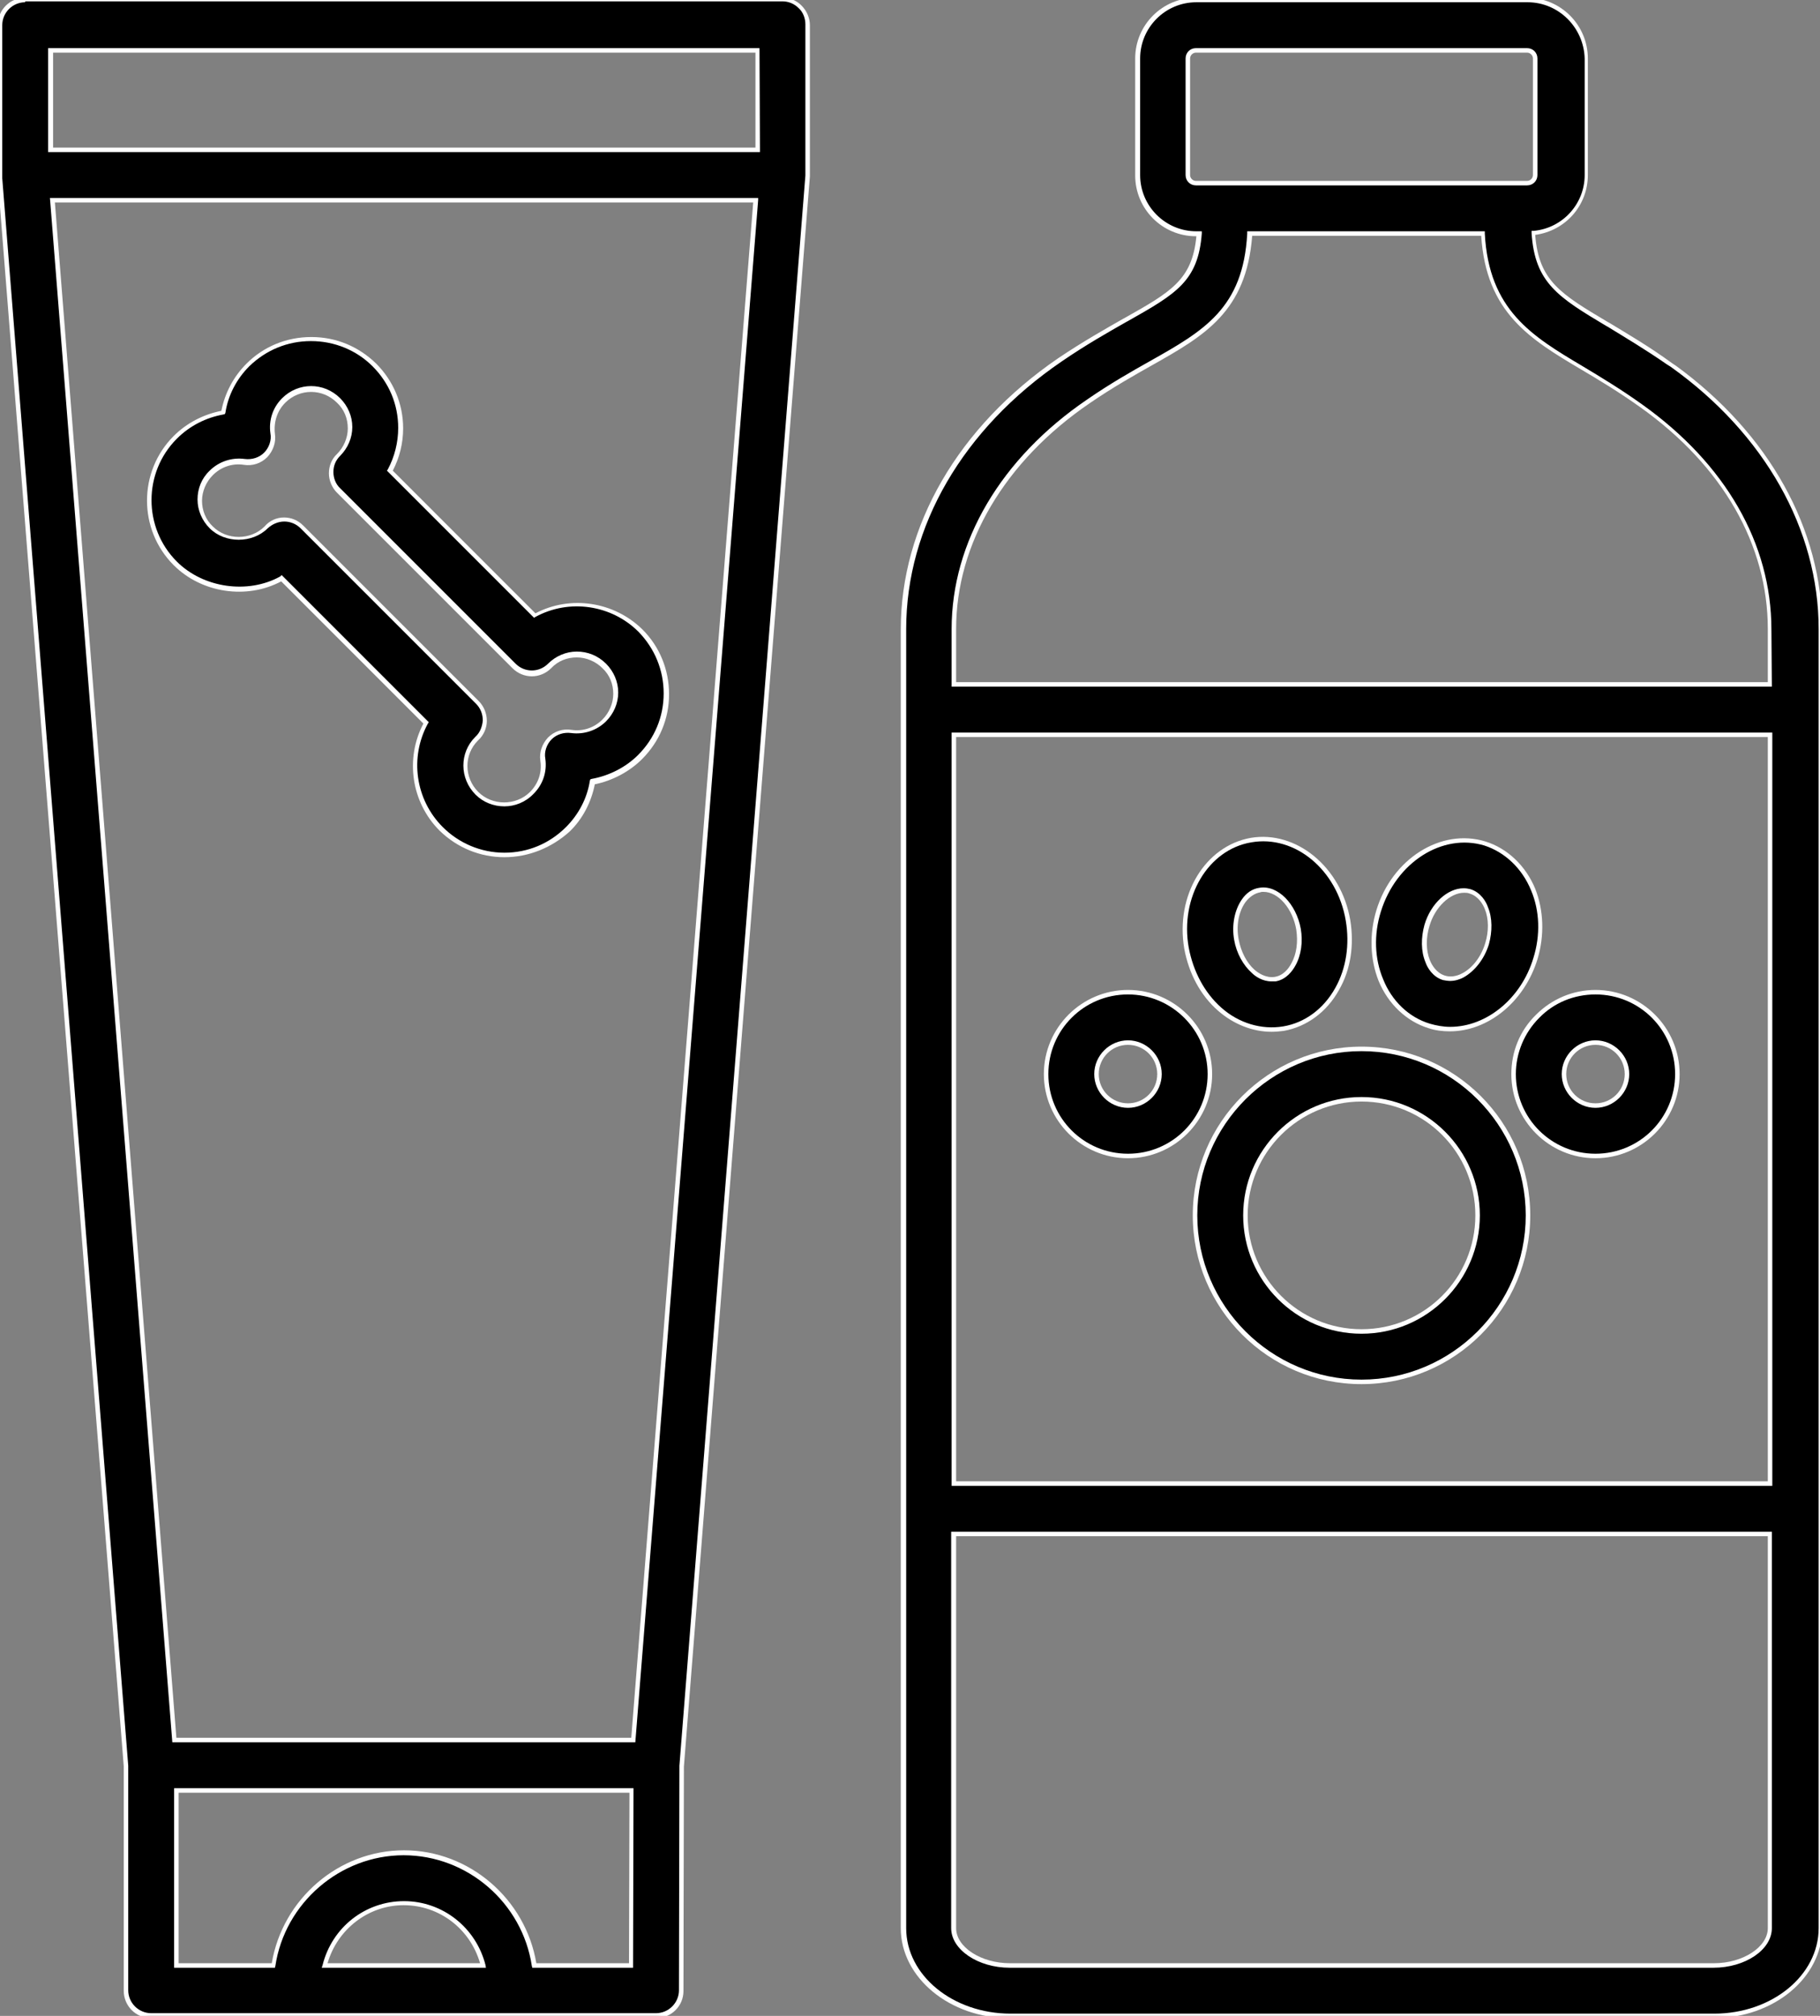
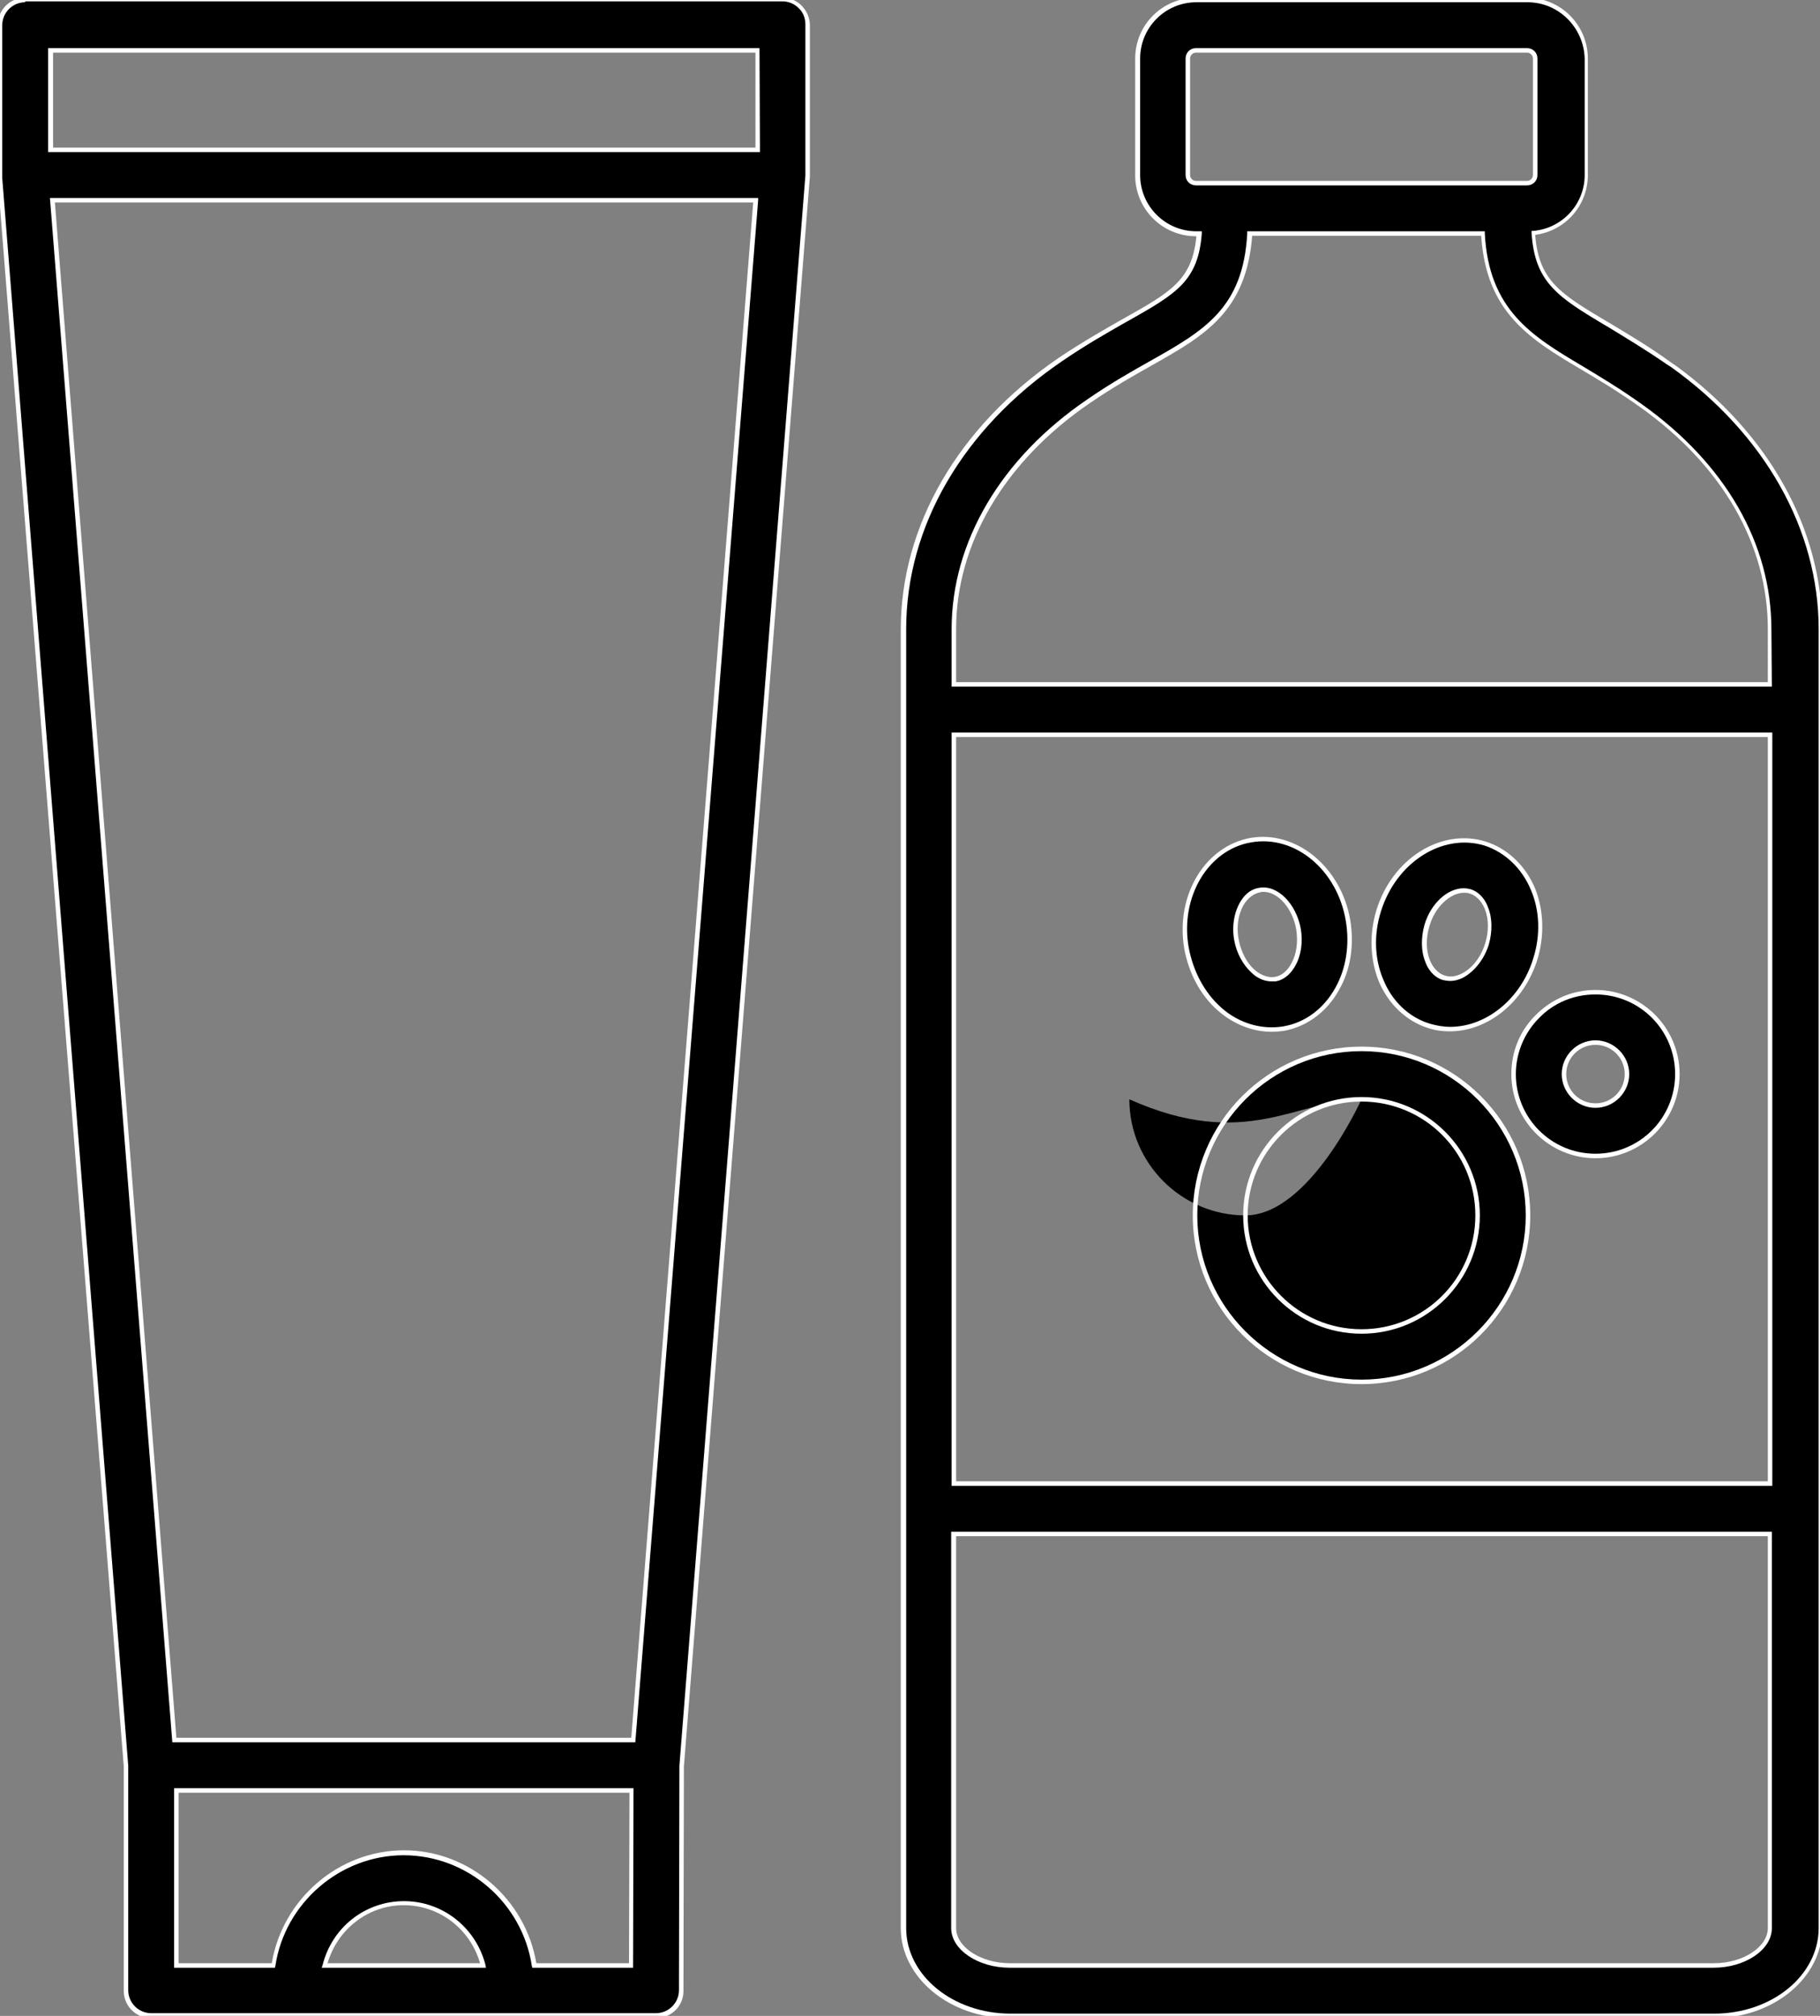
<svg xmlns="http://www.w3.org/2000/svg" id="Layer_1" x="0px" y="0px" viewBox="0 0 404.5 448" style="enable-background:new 0 0 404.5 448;" xml:space="preserve">
  <rect x="0" y="0" width="404.5" height="448" fill="#808080" stroke="none" />
  <style type="text/css"> .st0{fill:#FFFFFF;} </style>
  <g>
    <g>
      <path d="M28,442.4c0,3.1,2.5,5.6,5.6,5.6h112.2c3.1,0,5.6-2.5,5.6-5.6l0.1-49.9l28-353.3V5.6c0-1.5-0.6-2.9-1.6-4 c-1.1-1-2.5-1.6-4-1.6H5.6C2.5,0,0,2.5,0,5.6l0,34l28,352.9L28,442.4z M140.8,386.7h-102L11.6,44.5h156.3L140.8,386.7z M72.2,436.8c2-7.9,9.1-13.9,17.6-13.9c8.5,0,15.7,5.9,17.6,13.9H72.2z M118.7,436.8c-2.1-14.1-14.2-25.1-29-25.1 c-14.7,0-26.8,10.9-29,25.1H39.2l0-38.9h101.1l-0.1,38.9H118.7z M168.4,11.2l0,22.1l-157.2,0V11.2L168.4,11.2z" />
      <path class="st0" d="M145.8,448.5H33.6c-3.4,0-6.1-2.7-6.1-6.1l0-49.9l-28-352.8l0-34.1c0-3.4,2.7-6.1,6.1-6.1h168.3 c1.6,0,3.2,0.6,4.3,1.8c1.1,1.1,1.8,2.7,1.8,4.3v33.6l-28,353.4l-0.1,49.9C151.9,445.8,149.2,448.5,145.8,448.5z M5.6,0.5 c-2.8,0-5.1,2.3-5.1,5.1l0,34l28,352.8l0,49.9c0,2.8,2.3,5.1,5.1,5.1h112.2c2.8,0,5.1-2.3,5.1-5.1l0.1-49.9l28-353.4l0-33.6 c0-1.3-0.5-2.7-1.5-3.6c-1-1-2.3-1.5-3.6-1.5H5.6z M140.7,437.3h-22.4l-0.1-0.4c-2.1-14-14.3-24.6-28.5-24.6 c-14.1,0-26.4,10.6-28.5,24.6l-0.1,0.4H38.7l0-39.9h102.1L140.7,437.3z M119.2,436.3h20.6l0.1-37.9H39.7l0,37.9h20.7 c2.4-14.3,14.9-25.1,29.4-25.1C104.3,411.2,116.8,422,119.2,436.3z M108,437.3H71.5l0.2-0.6c2.1-8.4,9.5-14.2,18.1-14.2 c8.6,0,16,5.9,18.1,14.2L108,437.3z M72.8,436.3h33.9c-2.2-7.6-9-12.9-17-12.9C81.9,423.4,75,428.7,72.8,436.3z M141.2,387.2H38.3 L11.1,44h157.4l0,0.5L141.2,387.2z M39.2,386.2h101.1L167.4,45H12.2L39.2,386.2z M168.9,33.8l-158.2,0V10.7l158.1,0L168.9,33.8z M11.7,32.8l156.2,0l0-21.1l-156.1,0V32.8z" />
    </g>
    <g>
-       <path d="M142.2,140c-6.4-6.4-16-7.5-23.5-3.4l-32.2-32.2c1.6-2.9,2.4-6.1,2.4-9.5c0-5.3-2.1-10.3-5.8-14c-7.7-7.7-20.3-7.7-28,0 c-2.9,2.9-4.8,6.6-5.5,10.6c-4,0.7-7.7,2.6-10.6,5.5c-7.7,7.7-7.7,20.3,0,28c6.1,6.1,16.2,7.4,23.6,3.3l32.1,32.2 c-4.1,7.5-3,17.2,3.3,23.6c3.9,3.9,8.9,5.8,14,5.8s10.1-1.9,14-5.8c2.9-2.9,4.8-6.6,5.5-10.6c4-0.7,7.7-2.6,10.6-5.5 c3.7-3.7,5.8-8.7,5.8-14C148,148.8,145.9,143.8,142.2,140L142.2,140z M134.3,160.2c-1.9,1.9-4.6,2.8-7.3,2.4 c-1.8-0.3-3.5,0.3-4.8,1.6c-1.2,1.2-1.8,3-1.6,4.8c0.4,2.7-0.5,5.4-2.4,7.3c-3.3,3.3-8.9,3.3-12.2,0c-3.4-3.4-3.4-8.8-0.1-12.1 l0.1-0.1c1.1-1,1.7-2.5,1.7-4c0-1.5-0.6-3-1.6-4l-39-39c-1.1-1.1-2.5-1.6-3.9-1.6c-1.5,0-3,0.6-4.1,1.7c-3.3,3.3-8.9,3.3-12.2,0 c-3.4-3.4-3.4-8.8,0-12.2c1.9-1.9,4.6-2.8,7.3-2.4c1.8,0.3,3.5-0.3,4.8-1.6s1.8-3,1.6-4.8c-0.4-2.7,0.5-5.4,2.4-7.3 c3.4-3.4,8.8-3.4,12.2,0c1.6,1.6,2.5,3.8,2.5,6.1s-0.9,4.5-2.5,6.1c-1.1,1.1-1.6,2.5-1.6,4c0,1.5,0.6,2.9,1.6,4l39,39 c2.2,2.2,5.7,2.2,7.9,0c3.4-3.4,8.8-3.4,12.2,0c1.6,1.6,2.5,3.8,2.5,6.1C136.8,156.4,135.9,158.5,134.3,160.2L134.3,160.2z" />
-       <path class="st0" d="M112.1,190.5c-5.4,0-10.5-2.1-14.4-5.9c-6.3-6.3-7.7-16-3.6-23.8l-31.6-31.6c-7.7,4.1-17.7,2.6-23.9-3.6 c-7.9-7.9-7.9-20.8,0-28.7c2.9-2.9,6.6-4.8,10.6-5.6c0.8-4,2.7-7.6,5.6-10.5c3.8-3.8,8.9-5.9,14.4-5.9s10.5,2.1,14.4,5.9 c3.8,3.8,6,8.9,6,14.4c0,3.3-0.8,6.5-2.3,9.4l31.7,31.7c7.8-4.1,17.5-2.6,23.8,3.6l0,0c3.8,3.8,5.9,8.9,5.9,14.4 c0,5.4-2.1,10.5-6,14.4c-2.8,2.8-6.6,4.8-10.5,5.6c-0.8,4-2.7,7.7-5.6,10.5C122.6,188.4,117.5,190.5,112.1,190.5z M62.6,127.8 l32.7,32.7l-0.2,0.3c-4.1,7.5-2.8,16.9,3.3,23c3.6,3.6,8.5,5.7,13.7,5.7c5.2,0,10-2,13.7-5.7c2.8-2.8,4.7-6.4,5.3-10.3l0.1-0.3 l0.3-0.1c3.9-0.7,7.6-2.6,10.3-5.3c3.7-3.7,5.7-8.5,5.7-13.7c0-5.2-2-10-5.6-13.7h0c-6-6-15.4-7.4-22.9-3.3l-0.3,0.2l-32.7-32.7 l0.2-0.3c1.5-2.8,2.3-6,2.3-9.2c0-5.2-2-10-5.7-13.7c-3.6-3.6-8.5-5.6-13.7-5.6s-10,2-13.7,5.6c-2.8,2.8-4.7,6.4-5.3,10.3L50,92 l-0.3,0.1c-3.9,0.7-7.5,2.5-10.4,5.4c-7.5,7.5-7.5,19.8,0,27.3c5.9,5.9,15.8,7.3,23,3.3L62.6,127.8z M112.1,179.2 c-2.4,0-4.7-0.9-6.4-2.6c-3.6-3.6-3.6-9.3-0.1-12.8l0.1-0.1c1-0.9,1.5-2.3,1.6-3.6c0-1.4-0.5-2.7-1.5-3.7l-39-39 c-0.9-0.9-2.2-1.5-3.6-1.5c-1.4,0-2.7,0.6-3.7,1.5c-3.4,3.4-9.5,3.4-12.9,0c-1.7-1.7-2.7-4-2.7-6.4s0.9-4.7,2.7-6.4 c2-2,4.9-3,7.8-2.6c1.6,0.2,3.2-0.3,4.3-1.4c1.1-1.1,1.7-2.8,1.4-4.3c-0.4-2.9,0.5-5.7,2.6-7.8c3.6-3.6,9.3-3.6,12.9,0 c1.7,1.7,2.7,4,2.7,6.4c0,2.4-1,4.7-2.7,6.4c-1,1-1.5,2.2-1.5,3.6c0,1.3,0.5,2.7,1.5,3.6l39,39c2,2,5.2,2,7.2,0 c1.7-1.7,4-2.7,6.4-2.7c0,0,0,0,0,0c2.4,0,4.7,0.9,6.5,2.7c1.7,1.7,2.7,4,2.7,6.4c0,2.4-1,4.7-2.7,6.4h0c-2,2-4.9,3-7.8,2.6 c-1.6-0.2-3.2,0.3-4.3,1.4c-1.1,1.1-1.7,2.8-1.4,4.3c0.4,2.9-0.5,5.7-2.6,7.8C116.8,178.3,114.4,179.2,112.1,179.2z M63.1,115 c1.6,0,3.1,0.6,4.3,1.8l39,39c1.1,1.1,1.8,2.7,1.8,4.4c0,1.6-0.7,3.2-1.9,4.3l-0.1,0.1c-3.1,3.1-3.1,8.2,0.1,11.4 c3.1,3.1,8.4,3.1,11.5,0c1.8-1.8,2.7-4.3,2.3-6.9c-0.3-1.9,0.4-3.8,1.7-5.2c1.4-1.4,3.3-2,5.2-1.7c2.6,0.4,5.1-0.5,6.9-2.3 c1.5-1.5,2.4-3.6,2.4-5.7c0-2.2-0.8-4.2-2.4-5.7c-1.5-1.5-3.6-2.4-5.7-2.4c0,0,0,0,0,0c-2.2,0-4.2,0.8-5.7,2.4 c-2.4,2.4-6.2,2.4-8.6,0l-39-39c-1.1-1.1-1.8-2.7-1.8-4.3c0-1.6,0.6-3.2,1.8-4.3c1.5-1.5,2.4-3.6,2.4-5.7c0-2.2-0.8-4.2-2.4-5.7 c-3.2-3.2-8.3-3.2-11.5,0c-1.8,1.8-2.6,4.3-2.3,6.9c0.3,1.9-0.4,3.8-1.7,5.2c-1.4,1.4-3.3,2-5.2,1.7c-2.6-0.4-5.1,0.5-6.9,2.3 c-1.5,1.5-2.4,3.6-2.4,5.7s0.8,4.2,2.4,5.7c3.1,3.1,8.4,3.1,11.5,0C59.9,115.7,61.5,115,63.1,115z" />
-     </g>
+       </g>
    <g>
      <path d="M371.4,81.2c-5.3-3.8-10-6.6-14.2-9.1c-10.9-6.5-15.8-9.6-16.5-20.3c6.6-0.7,11.7-6.2,11.7-12.9V13c0-7.2-5.8-13-13-13 l-73.6,0c-7.2,0-13,5.8-13,13v25.9c0,7.2,5.8,13,13,13h0.6c-0.8,10.2-5.4,13-16.3,19.1c-4.3,2.4-9.1,5.2-14.7,8.9 c-22.1,15.1-34.8,36.9-34.8,59.9v288.7c0,10.7,10.6,19.5,23.7,19.5h156.4c13.1,0,23.7-8.7,23.7-19.5l0-288.7 C404.5,117.6,392.4,96.2,371.4,81.2L371.4,81.2z M264,38.9V13c0-1,0.8-1.8,1.8-1.8h73.6c1,0,1.8,0.8,1.8,1.8v25.9 c0,1-0.8,1.8-1.8,1.8l-73.6,0C264.8,40.7,264,39.9,264,38.9L264,38.9z M393.3,329.7H212V163.3h181.4V329.7z M380.8,436.8H224.4 c-6.8,0-12.5-3.8-12.5-8.3v-87.6h181.4v87.6C393.3,433,387.6,436.8,380.8,436.8L380.8,436.8z M393.3,152.1H212v-12.3 c0-19.2,10.9-37.7,29.9-50.6c5.1-3.5,9.8-6.1,13.9-8.4c12.1-6.8,21-11.9,22-28.8h51.8c0.9,17.1,10.2,22.8,21.9,29.8 c4,2.4,8.5,5.1,13.4,8.6c18.3,13.1,28.5,30.7,28.5,49.6L393.3,152.1z" />
      <path class="st0" d="M380.8,448.5H224.4c-13.3,0-24.2-9-24.2-20V139.9c0-23.1,12.8-45.1,35-60.3c5.5-3.7,10.3-6.4,14.5-8.8 l0.2-0.1c10.3-5.8,15.1-8.5,16-18.2h-0.1c-7.5,0-13.5-6.1-13.5-13.5V13c0-7.5,6.1-13.5,13.5-13.5l73.6,0c7.5,0,13.5,6.1,13.5,13.5 v25.9c0,6.8-5,12.4-11.7,13.3c0.8,10.2,5.6,13.1,16.2,19.4l0.2,0.1c4.1,2.5,8.8,5.2,14,9l0.9,0.6l0,0 c20.7,15.1,32.5,36.3,32.5,58.5l0,288.7C405,439.5,394.2,448.5,380.8,448.5z M339.5,0.5l-73.6,0c-6.9,0-12.5,5.6-12.5,12.5v25.9 c0,6.9,5.6,12.5,12.5,12.5h1.2l0,0.5c-0.8,10.6-5.7,13.4-16.5,19.5l-0.2,0.1c-4.2,2.4-9,5.1-14.4,8.8c-22,15-34.6,36.7-34.6,59.5 v288.7c0,10.5,10.4,19,23.2,19h156.4c12.8,0,23.2-8.5,23.2-19l0-288.7c0-22.1-12-43.4-32.9-58.3l-0.8-0.5c-4.9-3.4-9.3-6-13.2-8.4 l-0.2-0.1c-10.7-6.4-16-9.6-16.7-20.7l0-0.5l0.5,0c6.4-0.6,11.3-6,11.3-12.4V13C352,6.1,346.4,0.5,339.5,0.5z M380.8,437.3H224.4 c-7,0-13-4-13-8.8v-88.1h182.4v88.1C393.8,433.3,387.9,437.3,380.8,437.3z M212.5,341.4v87.1c0,4.2,5.5,7.8,12,7.8h156.4 c6.5,0,12-3.6,12-7.8v-87.1H212.5z M393.8,330.2H211.5V162.8h182.4V330.2z M212.5,329.2h180.4V163.8H212.5V329.2z M393.8,152.6 H211.5v-12.8c0-19.4,11-38,30.1-51c5.2-3.6,10-6.3,13.9-8.5c12.1-6.8,20.8-11.8,21.7-28.4l0-0.5H330l0,0.5 c0.9,17,10.5,22.8,21.6,29.4c4,2.4,8.5,5.1,13.4,8.6c18.5,13.2,28.7,30.9,28.7,50L393.8,152.6z M212.5,151.6h180.4l0-11.8 c0-18.7-10-36.2-28.2-49.2c-4.9-3.5-9.4-6.2-13.3-8.5c-11.3-6.7-21.1-12.6-22.2-29.7h-50.9C277,69.3,267.7,74.6,256,81.2 c-3.9,2.2-8.7,4.9-13.8,8.4c-18.9,12.9-29.7,31.2-29.7,50.2V151.6z M265.8,41.2c-1.3,0-2.3-1-2.3-2.3V13c0-1.3,1-2.3,2.3-2.3h73.6 c1.3,0,2.3,1,2.3,2.3v25.9c0,1.3-1,2.3-2.3,2.3L265.8,41.2z M265.8,11.7c-0.7,0-1.3,0.6-1.3,1.3v25.9c0,0.7,0.6,1.3,1.3,1.3 l73.6,0c0.7,0,1.3-0.6,1.3-1.3V13c0-0.7-0.6-1.3-1.3-1.3H265.8z" />
    </g>
    <g>
-       <path d="M265.7,270.1c0,20.4,16.6,37,37,37s37-16.6,37-37s-16.6-37-37-37C282.3,233.1,265.7,249.7,265.7,270.1z M302.6,244.3 c14.2,0,25.8,11.6,25.8,25.8s-11.6,25.8-25.8,25.8s-25.8-11.6-25.8-25.8C276.9,255.9,288.4,244.3,302.6,244.3z" />
+       <path d="M265.7,270.1c0,20.4,16.6,37,37,37s37-16.6,37-37s-16.6-37-37-37C282.3,233.1,265.7,249.7,265.7,270.1z M302.6,244.3 s-11.6,25.8-25.8,25.8s-25.8-11.6-25.8-25.8C276.9,255.9,288.4,244.3,302.6,244.3z" />
      <path class="st0" d="M302.6,307.6c-20.7,0-37.5-16.8-37.5-37.5s16.8-37.5,37.5-37.5s37.5,16.8,37.5,37.5S323.3,307.6,302.6,307.6z M302.6,233.6c-20.1,0-36.5,16.4-36.5,36.5s16.4,36.5,36.5,36.5s36.5-16.4,36.5-36.5S322.7,233.6,302.6,233.6z M302.6,296.4 c-14.5,0-26.3-11.8-26.3-26.3c0-14.5,11.8-26.3,26.3-26.3c14.5,0,26.3,11.8,26.3,26.3S317.1,296.4,302.6,296.4z M302.6,244.8 c-13.9,0-25.3,11.3-25.3,25.3c0,13.9,11.3,25.3,25.3,25.3s25.3-11.3,25.3-25.3S316.6,244.8,302.6,244.8z" />
    </g>
    <g>
-       <path d="M250.7,256.9c10,0,18.2-8.2,18.2-18.2s-8.2-18.2-18.2-18.2c-10,0-18.2,8.2-18.2,18.2S240.6,256.9,250.7,256.9z M250.7,231.7c3.9,0,7,3.1,7,7s-3.1,7-7,7s-7-3.1-7-7S246.8,231.7,250.7,231.7z" />
-       <path class="st0" d="M250.7,257.4c-10.3,0-18.7-8.4-18.7-18.7s8.4-18.7,18.7-18.7s18.7,8.4,18.7,18.7S261,257.4,250.7,257.4z M250.7,221c-9.8,0-17.7,7.9-17.7,17.7s7.9,17.7,17.7,17.7s17.7-7.9,17.7-17.7S260.4,221,250.7,221z M250.7,246.2 c-4.1,0-7.5-3.4-7.5-7.5s3.4-7.5,7.5-7.5s7.5,3.4,7.5,7.5S254.8,246.2,250.7,246.2z M250.7,232.2c-3.6,0-6.5,2.9-6.5,6.5 s2.9,6.5,6.5,6.5s6.5-2.9,6.5-6.5S254.3,232.2,250.7,232.2z" />
-     </g>
+       </g>
    <g>
      <path d="M336.4,238.7c0,10,8.2,18.2,18.2,18.2c10,0,18.2-8.2,18.2-18.2s-8.2-18.2-18.2-18.2C344.6,220.5,336.4,228.6,336.4,238.7z M354.6,231.7c3.9,0,7,3.1,7,7s-3.1,7-7,7s-7-3.1-7-7S350.8,231.7,354.6,231.7z" />
      <path class="st0" d="M354.6,257.4c-10.3,0-18.7-8.4-18.7-18.7c0-5,1.9-9.7,5.5-13.2c3.5-3.5,8.2-5.5,13.2-5.5c0,0,0,0,0,0 c10.3,0,18.7,8.4,18.7,18.7S364.9,257.4,354.6,257.4z M354.6,221c-4.7,0-9.2,1.8-12.5,5.2c-3.3,3.3-5.2,7.8-5.2,12.5 c0,9.8,7.9,17.7,17.7,17.7c9.8,0,17.7-7.9,17.7-17.7S364.4,221,354.6,221C354.6,221,354.6,221,354.6,221z M354.6,246.2 c-4.1,0-7.5-3.4-7.5-7.5s3.4-7.5,7.5-7.5s7.5,3.4,7.5,7.5S358.7,246.2,354.6,246.2z M354.6,232.2c-3.6,0-6.5,2.9-6.5,6.5 s2.9,6.5,6.5,6.5s6.5-2.9,6.5-6.5S358.2,232.2,354.6,232.2z" />
    </g>
    <g>
      <path d="M271.1,224.3c3.4,3,7.5,4.5,11.6,4.5c0.9,0,1.8-0.1,2.7-0.2c4.9-0.9,9.3-4.1,11.9-8.8c2.5-4.4,3.3-9.8,2.4-15.2 c-2-11.5-11.7-19.5-21.5-17.9c-9.9,1.7-16.3,12.5-14.3,24C264.7,216.1,267.3,220.9,271.1,224.3L271.1,224.3z M280,197.8 c0.3,0,0.5-0.1,0.8-0.1c3.5,0,6.9,3.8,7.8,8.8c0.5,2.8,0.1,5.7-1.1,7.8c-0.6,1-1.9,2.9-4.1,3.2c-2.2,0.4-4-0.9-4.9-1.7 c-1.9-1.6-3.2-4.2-3.7-7C273.9,203.5,276.3,198.4,280,197.8L280,197.8z" />
      <path class="st0" d="M282.6,229.3c-4.2,0-8.5-1.7-11.9-4.7l0,0c-3.9-3.4-6.5-8.3-7.5-13.8c-2-11.8,4.6-22.8,14.8-24.6 c10.1-1.7,20.1,6.5,22.1,18.3c0.9,5.5,0.1,11-2.5,15.5c-2.7,4.9-7.2,8.2-12.3,9.1C284.5,229.2,283.6,229.3,282.6,229.3z M271.4,223.9c3.9,3.5,9,5,13.8,4.2c4.8-0.8,9-3.9,11.6-8.6c2.4-4.3,3.2-9.6,2.3-14.9c-1.9-11.3-11.3-19.1-21-17.4 c-9.6,1.6-15.9,12.2-13.9,23.4C265.2,215.9,267.7,220.6,271.4,223.9L271.4,223.9z M282.6,218.1c-2,0-3.6-1.1-4.4-1.9 c-1.9-1.7-3.4-4.4-3.9-7.3c-0.6-3.3,0.1-6.7,1.7-9c1-1.5,2.4-2.4,3.9-2.6l0,0c4.1-0.7,8.2,3.6,9.2,9.1c0.5,2.9,0.1,5.9-1.2,8.2 c-0.6,1.1-2,3.1-4.4,3.5C283.2,218.1,282.9,218.1,282.6,218.1z M280.1,198.3c-1.2,0.2-2.4,1-3.3,2.2c-1.5,2.1-2.1,5.2-1.5,8.3 c0.5,2.7,1.8,5.2,3.5,6.7c0.8,0.7,2.5,1.9,4.5,1.6c2-0.3,3.2-2,3.7-3c1.2-2.1,1.5-4.8,1.1-7.5c-0.8-4.7-4-8.4-7.3-8.4 C280.6,198.2,280.3,198.2,280.1,198.3z" />
    </g>
    <g>
      <path d="M317.6,228c1.5,0.5,3.1,0.7,4.6,0.7c8.2,0,16.1-6.3,19-15.7c1.6-5.2,1.4-10.7-0.5-15.4c-2-5.1-5.9-8.8-10.7-10.3 c-9.6-2.9-20.2,3.8-23.6,15c-1.6,5.2-1.4,10.7,0.5,15.4C308.9,222.8,312.8,226.5,317.6,228L317.6,228z M317.2,205.6 c1.4-4.5,4.9-7.8,8.2-7.8c0.5,0,0.9,0.1,1.4,0.2c2.1,0.6,3.2,2.6,3.6,3.7c0.9,2.3,1,5.2,0.1,7.9c-1.6,5.2-6,8.7-9.6,7.5 c-2.1-0.6-3.2-2.6-3.6-3.7C316.4,211.2,316.3,208.4,317.2,205.6z" />
      <path class="st0" d="M322.2,229.2c-1.6,0-3.2-0.2-4.7-0.7l0,0c-4.9-1.5-9-5.4-11.1-10.5c-1.9-4.8-2.1-10.4-0.5-15.7 c3.5-11.5,14.4-18.3,24.2-15.3c4.9,1.5,9,5.4,11.1,10.5c1.9,4.8,2.1,10.4,0.5,15.7C338.8,222.6,330.8,229.2,322.2,229.2z M317.8,227.5c1.4,0.4,2.9,0.7,4.5,0.7c8.1,0,15.8-6.3,18.5-15.3c1.6-5.1,1.4-10.5-0.5-15c-2-4.9-5.8-8.5-10.4-10 c-9.3-2.8-19.6,3.7-23,14.7c-1.6,5.1-1.4,10.5,0.5,15C309.3,222.4,313.1,226.1,317.8,227.5L317.8,227.5z M322.3,218 c-0.5,0-1.1-0.1-1.6-0.2c-2.3-0.7-3.5-2.8-3.9-4c-1-2.4-1-5.4-0.2-8.3c1.4-4.7,5.1-8.1,8.7-8.1c0.5,0,1.1,0.1,1.5,0.2 c2.3,0.7,3.5,2.8,3.9,4c1,2.4,1,5.4,0.2,8.3c-1,3.2-3.1,5.9-5.6,7.3C324.4,217.7,323.3,218,322.3,218z M325.4,198.4 c-3.1,0-6.5,3.2-7.7,7.4l0,0c-0.8,2.6-0.8,5.4,0.1,7.6c0.4,1,1.4,2.8,3.3,3.4c1.2,0.4,2.6,0.2,3.9-0.5c2.3-1.2,4.2-3.7,5.1-6.7 c0.8-2.6,0.8-5.4-0.1-7.6c-0.4-1-1.4-2.8-3.3-3.4C326.2,198.4,325.8,198.4,325.4,198.4z" />
    </g>
  </g>
</svg>